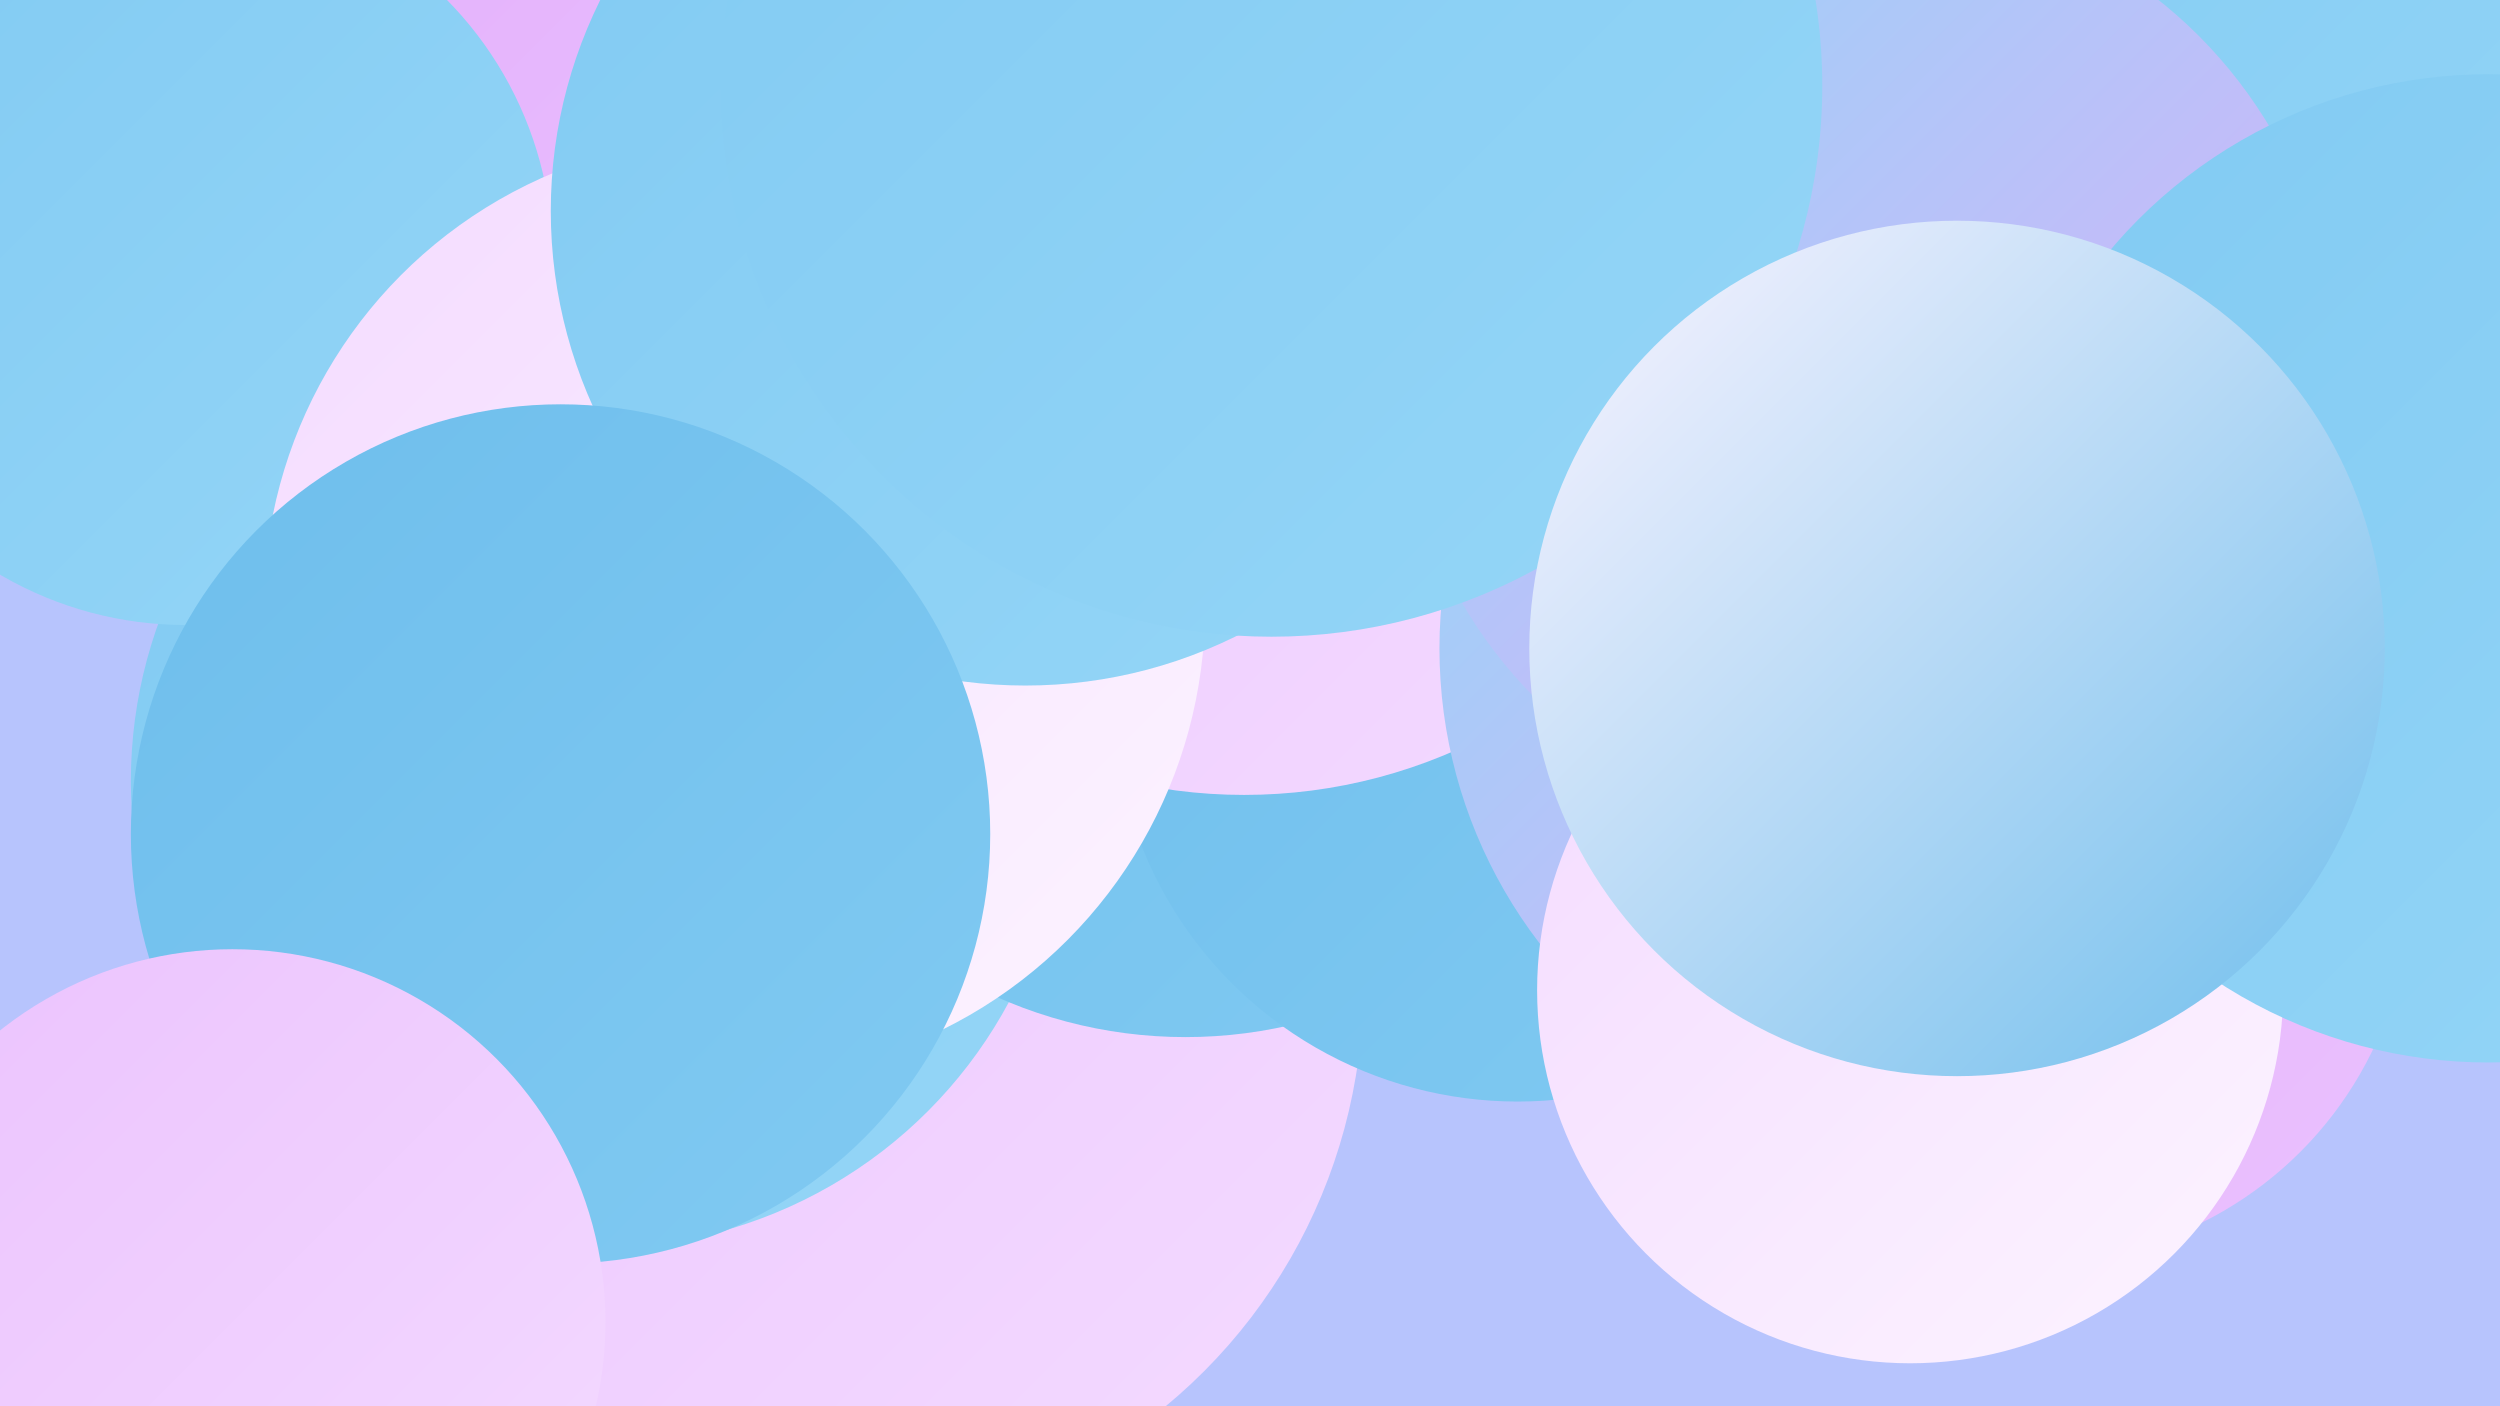
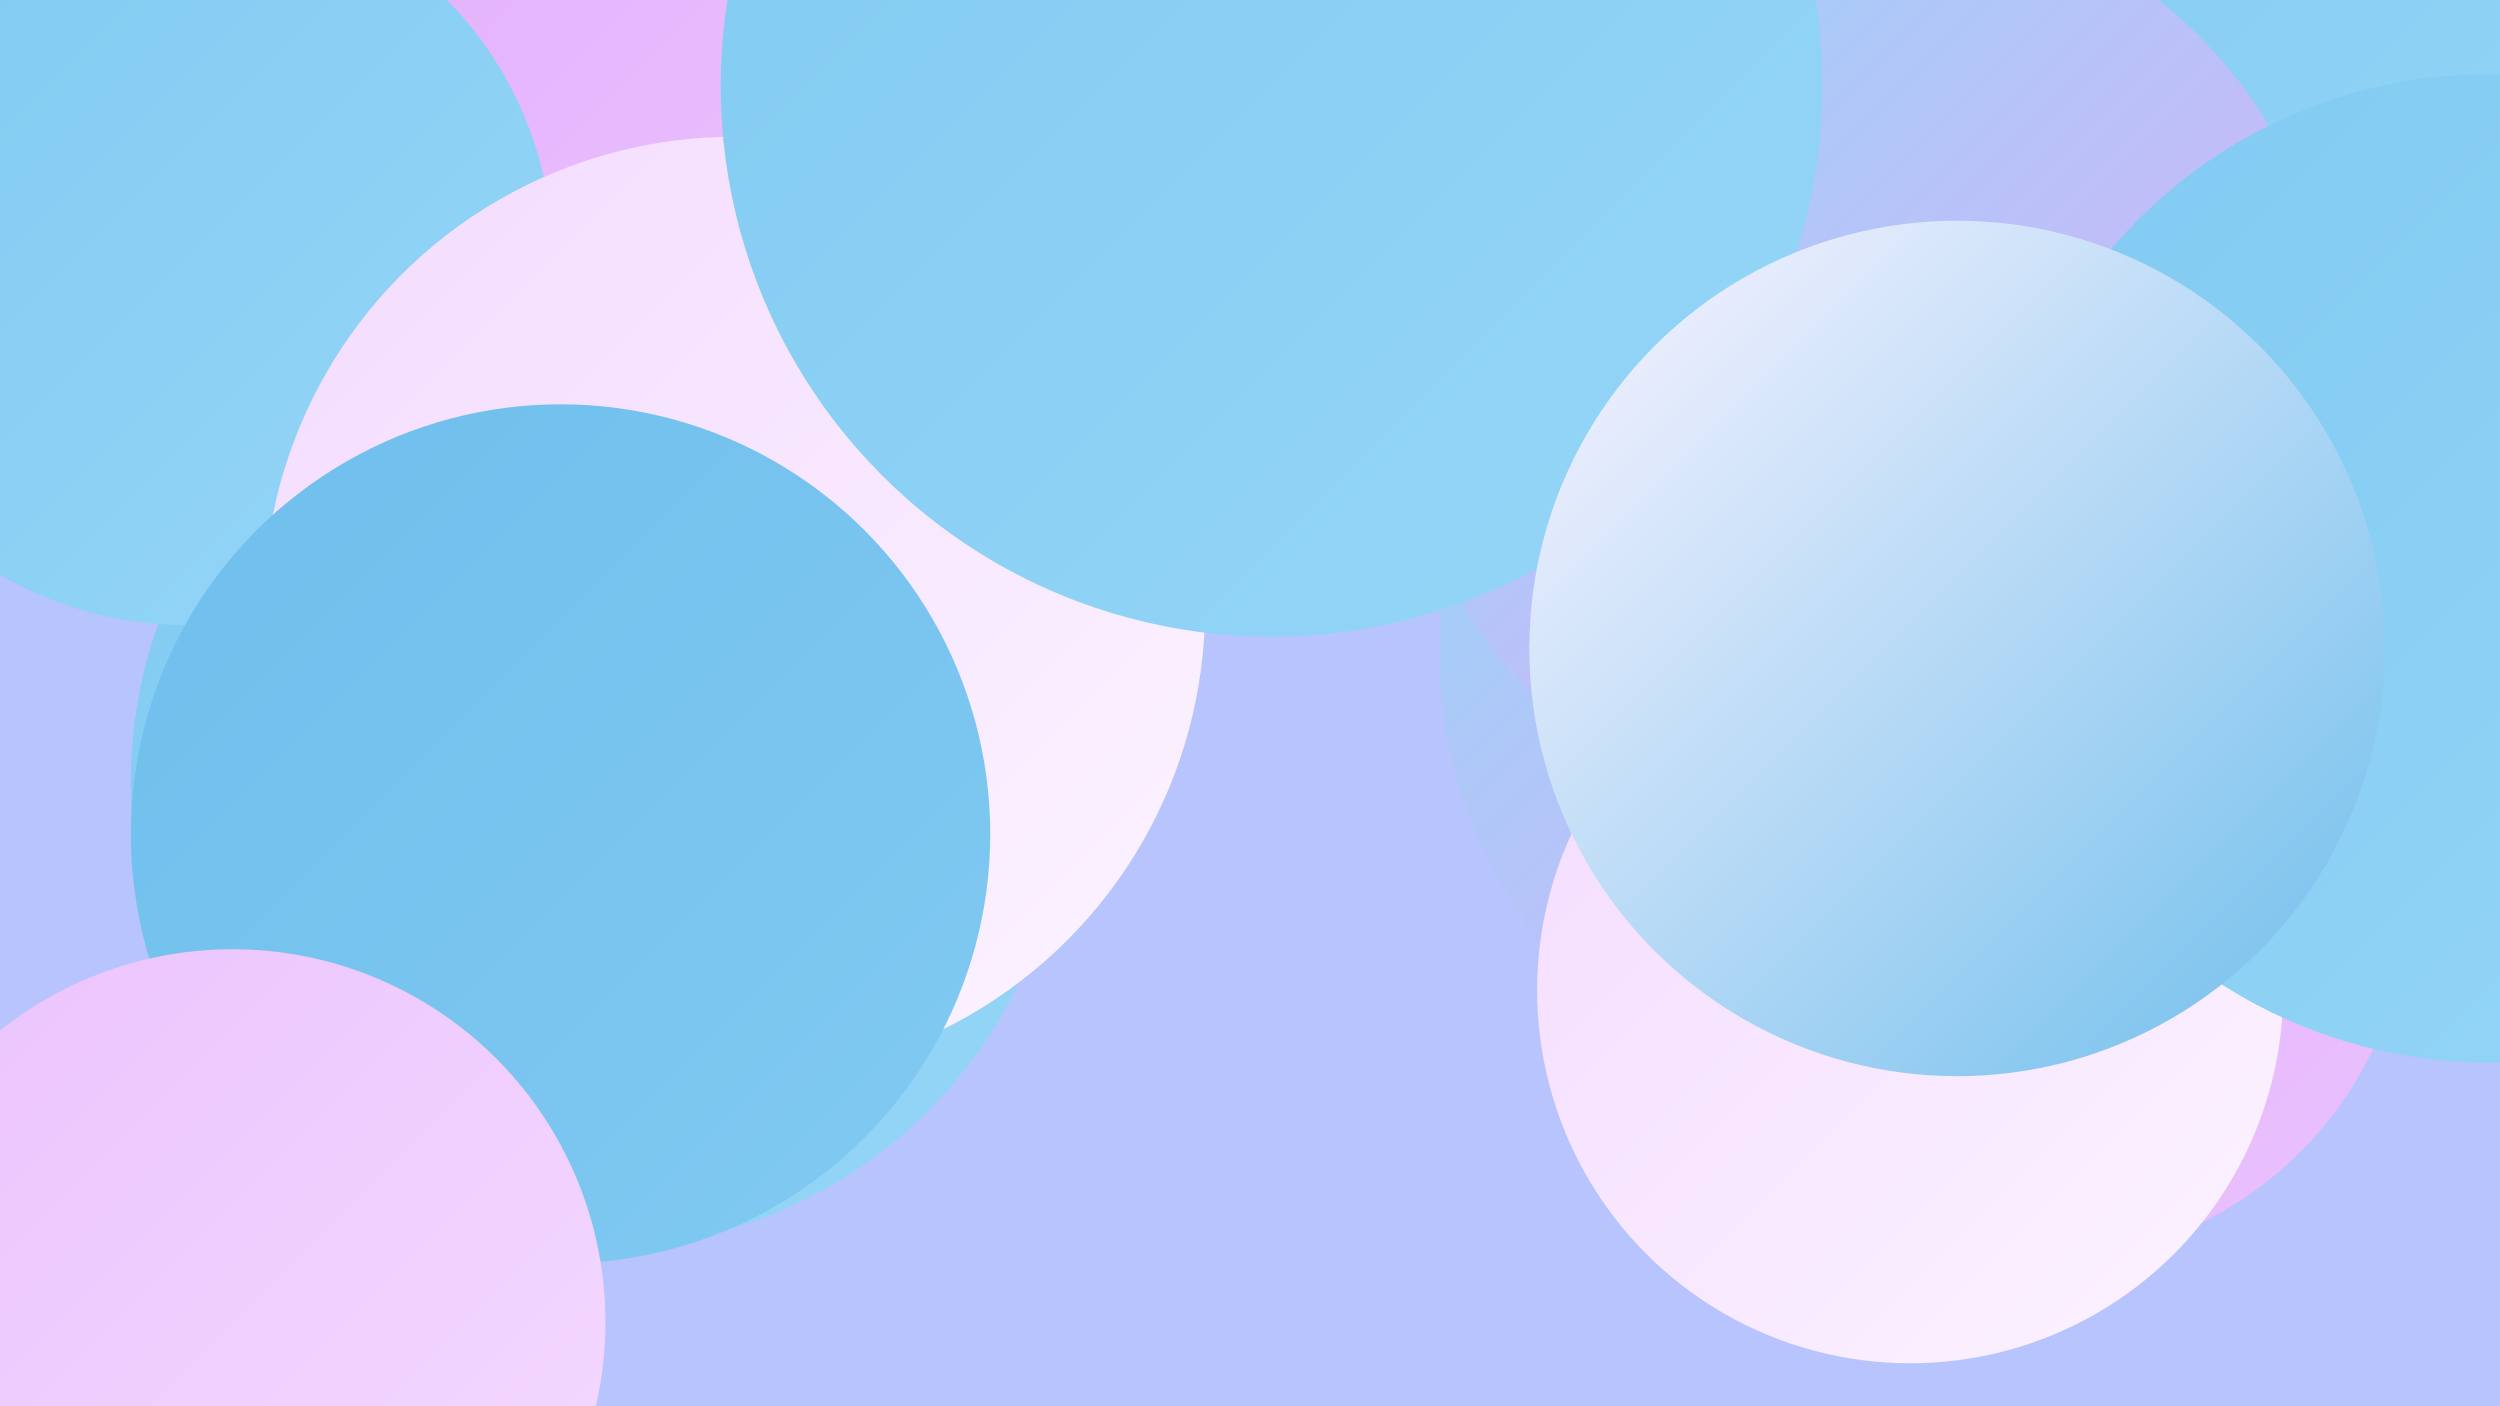
<svg xmlns="http://www.w3.org/2000/svg" width="1280" height="720">
  <defs>
    <linearGradient id="grad0" x1="0%" y1="0%" x2="100%" y2="100%">
      <stop offset="0%" style="stop-color:#6ebeec;stop-opacity:1" />
      <stop offset="100%" style="stop-color:#81caf2;stop-opacity:1" />
    </linearGradient>
    <linearGradient id="grad1" x1="0%" y1="0%" x2="100%" y2="100%">
      <stop offset="0%" style="stop-color:#81caf2;stop-opacity:1" />
      <stop offset="100%" style="stop-color:#95d6f7;stop-opacity:1" />
    </linearGradient>
    <linearGradient id="grad2" x1="0%" y1="0%" x2="100%" y2="100%">
      <stop offset="0%" style="stop-color:#95d6f7;stop-opacity:1" />
      <stop offset="100%" style="stop-color:#e1abfb;stop-opacity:1" />
    </linearGradient>
    <linearGradient id="grad3" x1="0%" y1="0%" x2="100%" y2="100%">
      <stop offset="0%" style="stop-color:#e1abfb;stop-opacity:1" />
      <stop offset="100%" style="stop-color:#ebc2fe;stop-opacity:1" />
    </linearGradient>
    <linearGradient id="grad4" x1="0%" y1="0%" x2="100%" y2="100%">
      <stop offset="0%" style="stop-color:#ebc2fe;stop-opacity:1" />
      <stop offset="100%" style="stop-color:#f4dbff;stop-opacity:1" />
    </linearGradient>
    <linearGradient id="grad5" x1="0%" y1="0%" x2="100%" y2="100%">
      <stop offset="0%" style="stop-color:#f4dbff;stop-opacity:1" />
      <stop offset="100%" style="stop-color:#fcf4ff;stop-opacity:1" />
    </linearGradient>
    <linearGradient id="grad6" x1="0%" y1="0%" x2="100%" y2="100%">
      <stop offset="0%" style="stop-color:#fcf4ff;stop-opacity:1" />
      <stop offset="100%" style="stop-color:#6ebeec;stop-opacity:1" />
    </linearGradient>
  </defs>
  <rect width="1280" height="720" fill="#b7c4fd" />
-   <circle cx="419" cy="505" r="279" fill="url(#grad4)" />
  <circle cx="1262" cy="84" r="274" fill="url(#grad2)" />
  <circle cx="306" cy="400" r="239" fill="url(#grad1)" />
  <circle cx="289" cy="8" r="187" fill="url(#grad3)" />
-   <circle cx="607" cy="293" r="238" fill="url(#grad0)" />
-   <circle cx="777" cy="357" r="207" fill="url(#grad0)" />
  <circle cx="1054" cy="111" r="270" fill="url(#grad1)" />
-   <circle cx="637" cy="139" r="268" fill="url(#grad4)" />
  <circle cx="985" cy="332" r="248" fill="url(#grad2)" />
  <circle cx="95" cy="132" r="188" fill="url(#grad1)" />
  <circle cx="956" cy="188" r="240" fill="url(#grad2)" />
  <circle cx="376" cy="311" r="241" fill="url(#grad5)" />
-   <circle cx="525" cy="108" r="243" fill="url(#grad1)" />
  <circle cx="1042" cy="454" r="192" fill="url(#grad3)" />
  <circle cx="651" cy="44" r="282" fill="url(#grad1)" />
  <circle cx="287" cy="427" r="220" fill="url(#grad0)" />
  <circle cx="978" cy="507" r="191" fill="url(#grad5)" />
  <circle cx="119" cy="677" r="191" fill="url(#grad4)" />
  <circle cx="1274" cy="291" r="253" fill="url(#grad1)" />
  <circle cx="1002" cy="332" r="219" fill="url(#grad6)" />
</svg>